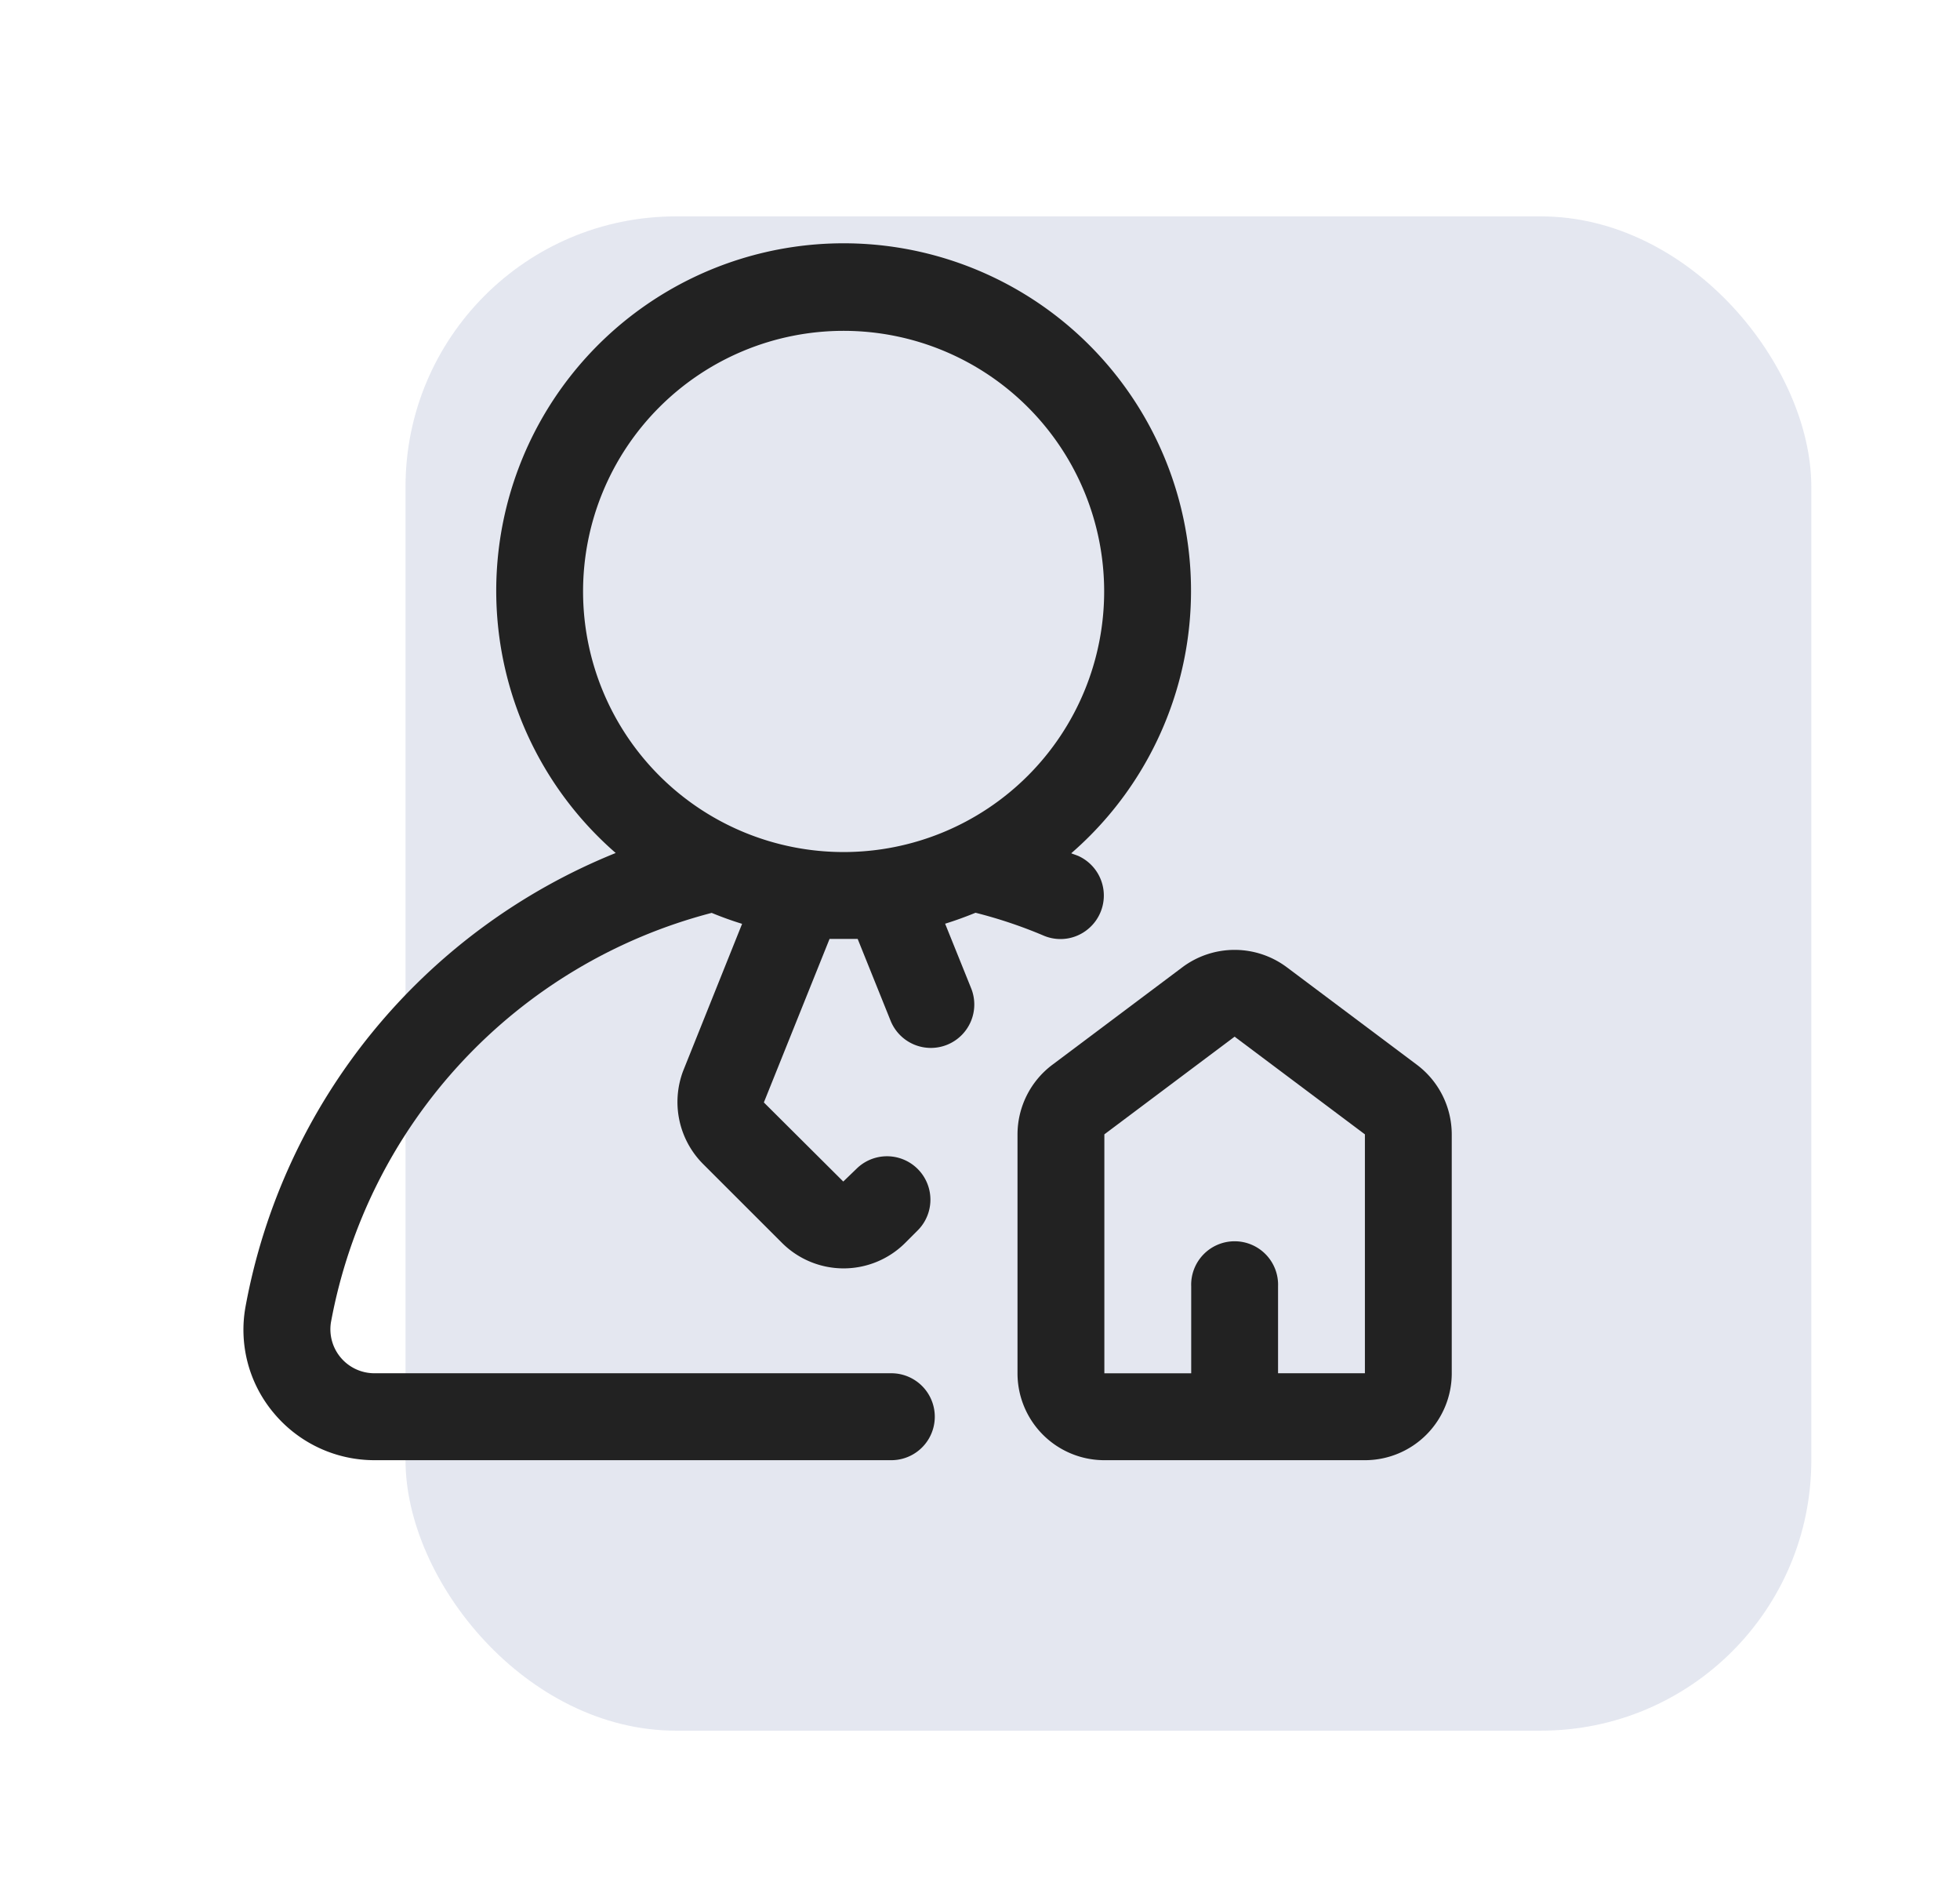
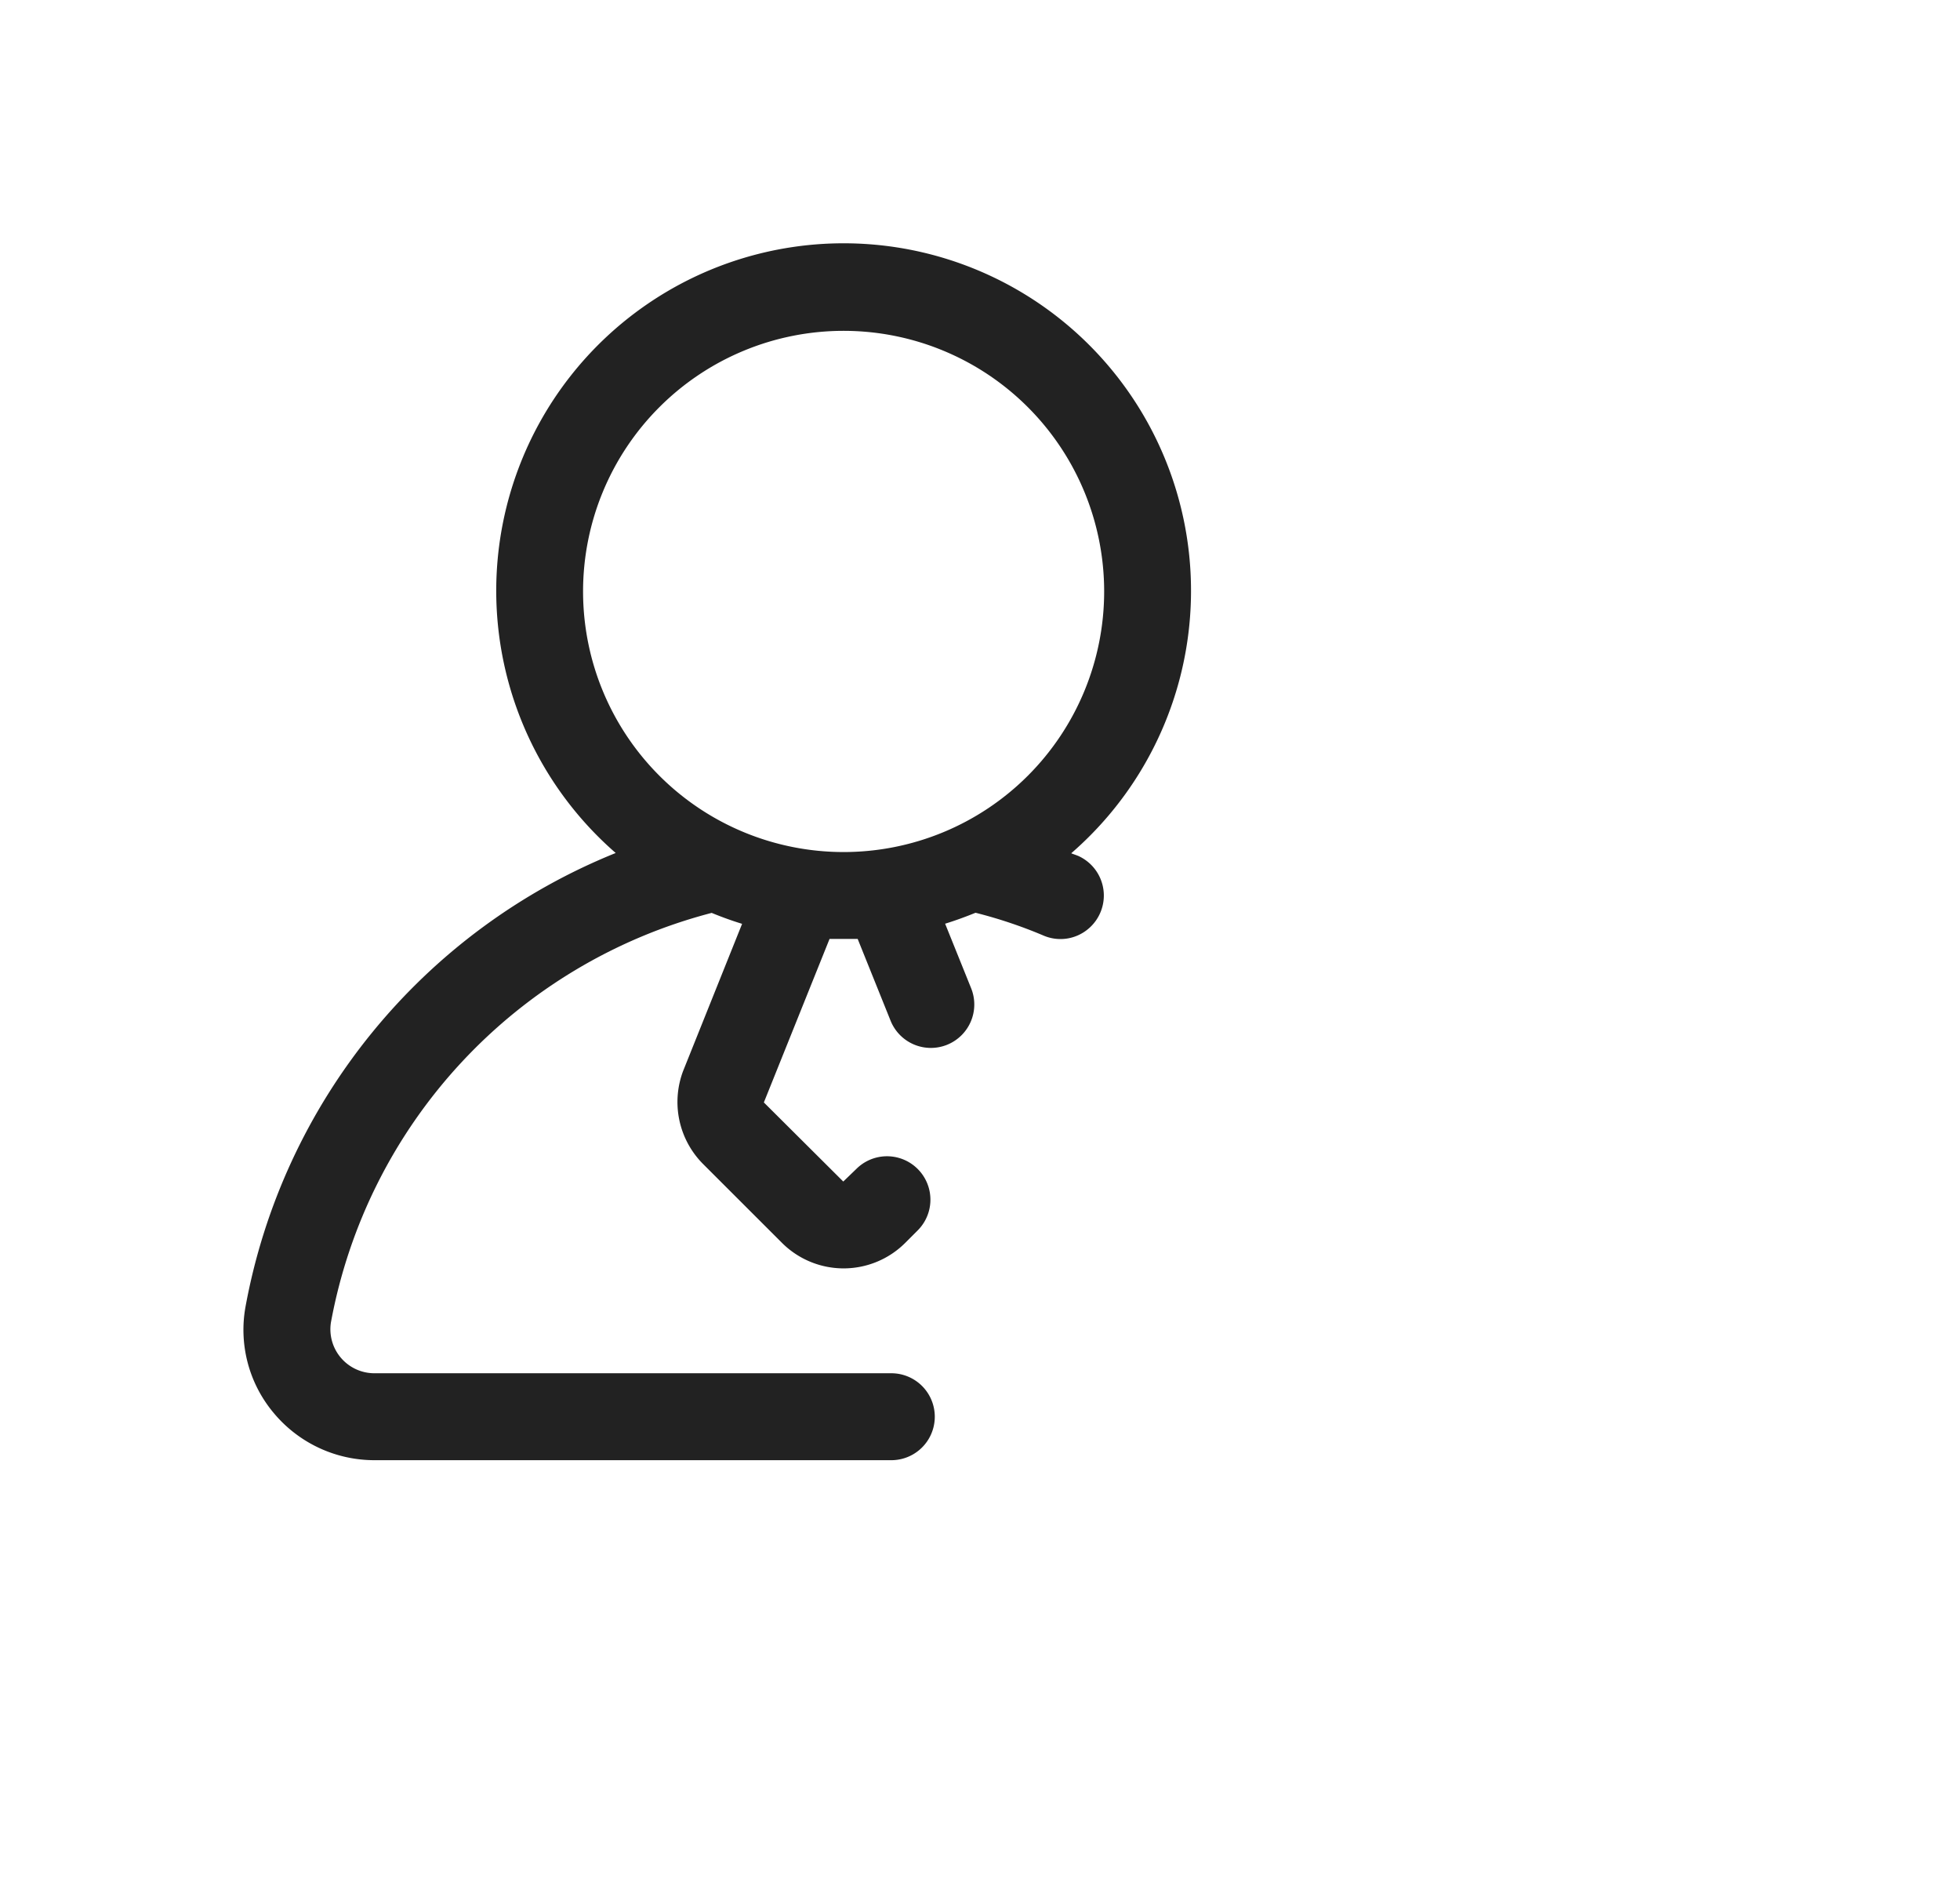
<svg xmlns="http://www.w3.org/2000/svg" width="29" height="28" viewBox="0 0 29 28" fill="none">
  <g filter="url(#fape0c0nma)">
-     <rect x="6" y="3.201" width="20.8" height="22.4" rx="4" fill="#DDE1EC" fill-opacity=".8" />
-   </g>
+     </g>
  <path d="M15.942 12.657c-.03-.013-.064-.022-.092-.035a5.14 5.14 0 1 0-6.74-.004 8.986 8.986 0 0 0-5.478 6.715 1.913 1.913 0 0 0 .419 1.57 1.938 1.938 0 0 0 1.485.697h7.652a.643.643 0 1 0 0-1.286H5.536a.651.651 0 0 1-.64-.75 7.7 7.7 0 0 1 5.634-6.06 5.2 5.2 0 0 0 .45.162l-.872 2.175a1.299 1.299 0 0 0 .294 1.377l1.17 1.169a1.29 1.29 0 0 0 1.82 0l.186-.186a.642.642 0 0 0-.908-.909l-.193.186-1.175-1.17.972-2.419h.416l.487 1.21a.642.642 0 1 0 1.192-.48l-.385-.955c.153-.047.302-.102.45-.162.341.086.676.198 1 .335a.637.637 0 0 0 .66-.09.643.643 0 0 0-.15-1.09h-.002zM8.627 8.749a3.855 3.855 0 1 1 7.71 0 3.855 3.855 0 0 1-7.71 0z" fill="#222" />
-   <path d="m20.966 15.752-1.928-1.445a1.29 1.29 0 0 0-1.542 0l-1.927 1.445a1.29 1.29 0 0 0-.514 1.028v3.534A1.285 1.285 0 0 0 16.34 21.6h3.855a1.285 1.285 0 0 0 1.285-1.285V16.78a1.29 1.29 0 0 0-.514-1.028zm-2.056 4.562V19.03a.643.643 0 1 0-1.285 0v1.285H16.34V16.78l1.927-1.445 1.928 1.445v3.534H18.91z" fill="#222" />
  <defs>
    <filter id="fape0c0nma" x="4.5" y="1.701" width="23.801" height="25.4" filterUnits="userSpaceOnUse" color-interpolation-filters="sRGB">
      <feFlood flood-opacity="0" result="BackgroundImageFix" />
      <feBlend in="SourceGraphic" in2="BackgroundImageFix" result="shape" />
      <feGaussianBlur stdDeviation=".75" result="effect1_foregroundBlur_572_48056" />
    </filter>
  </defs>
</svg>